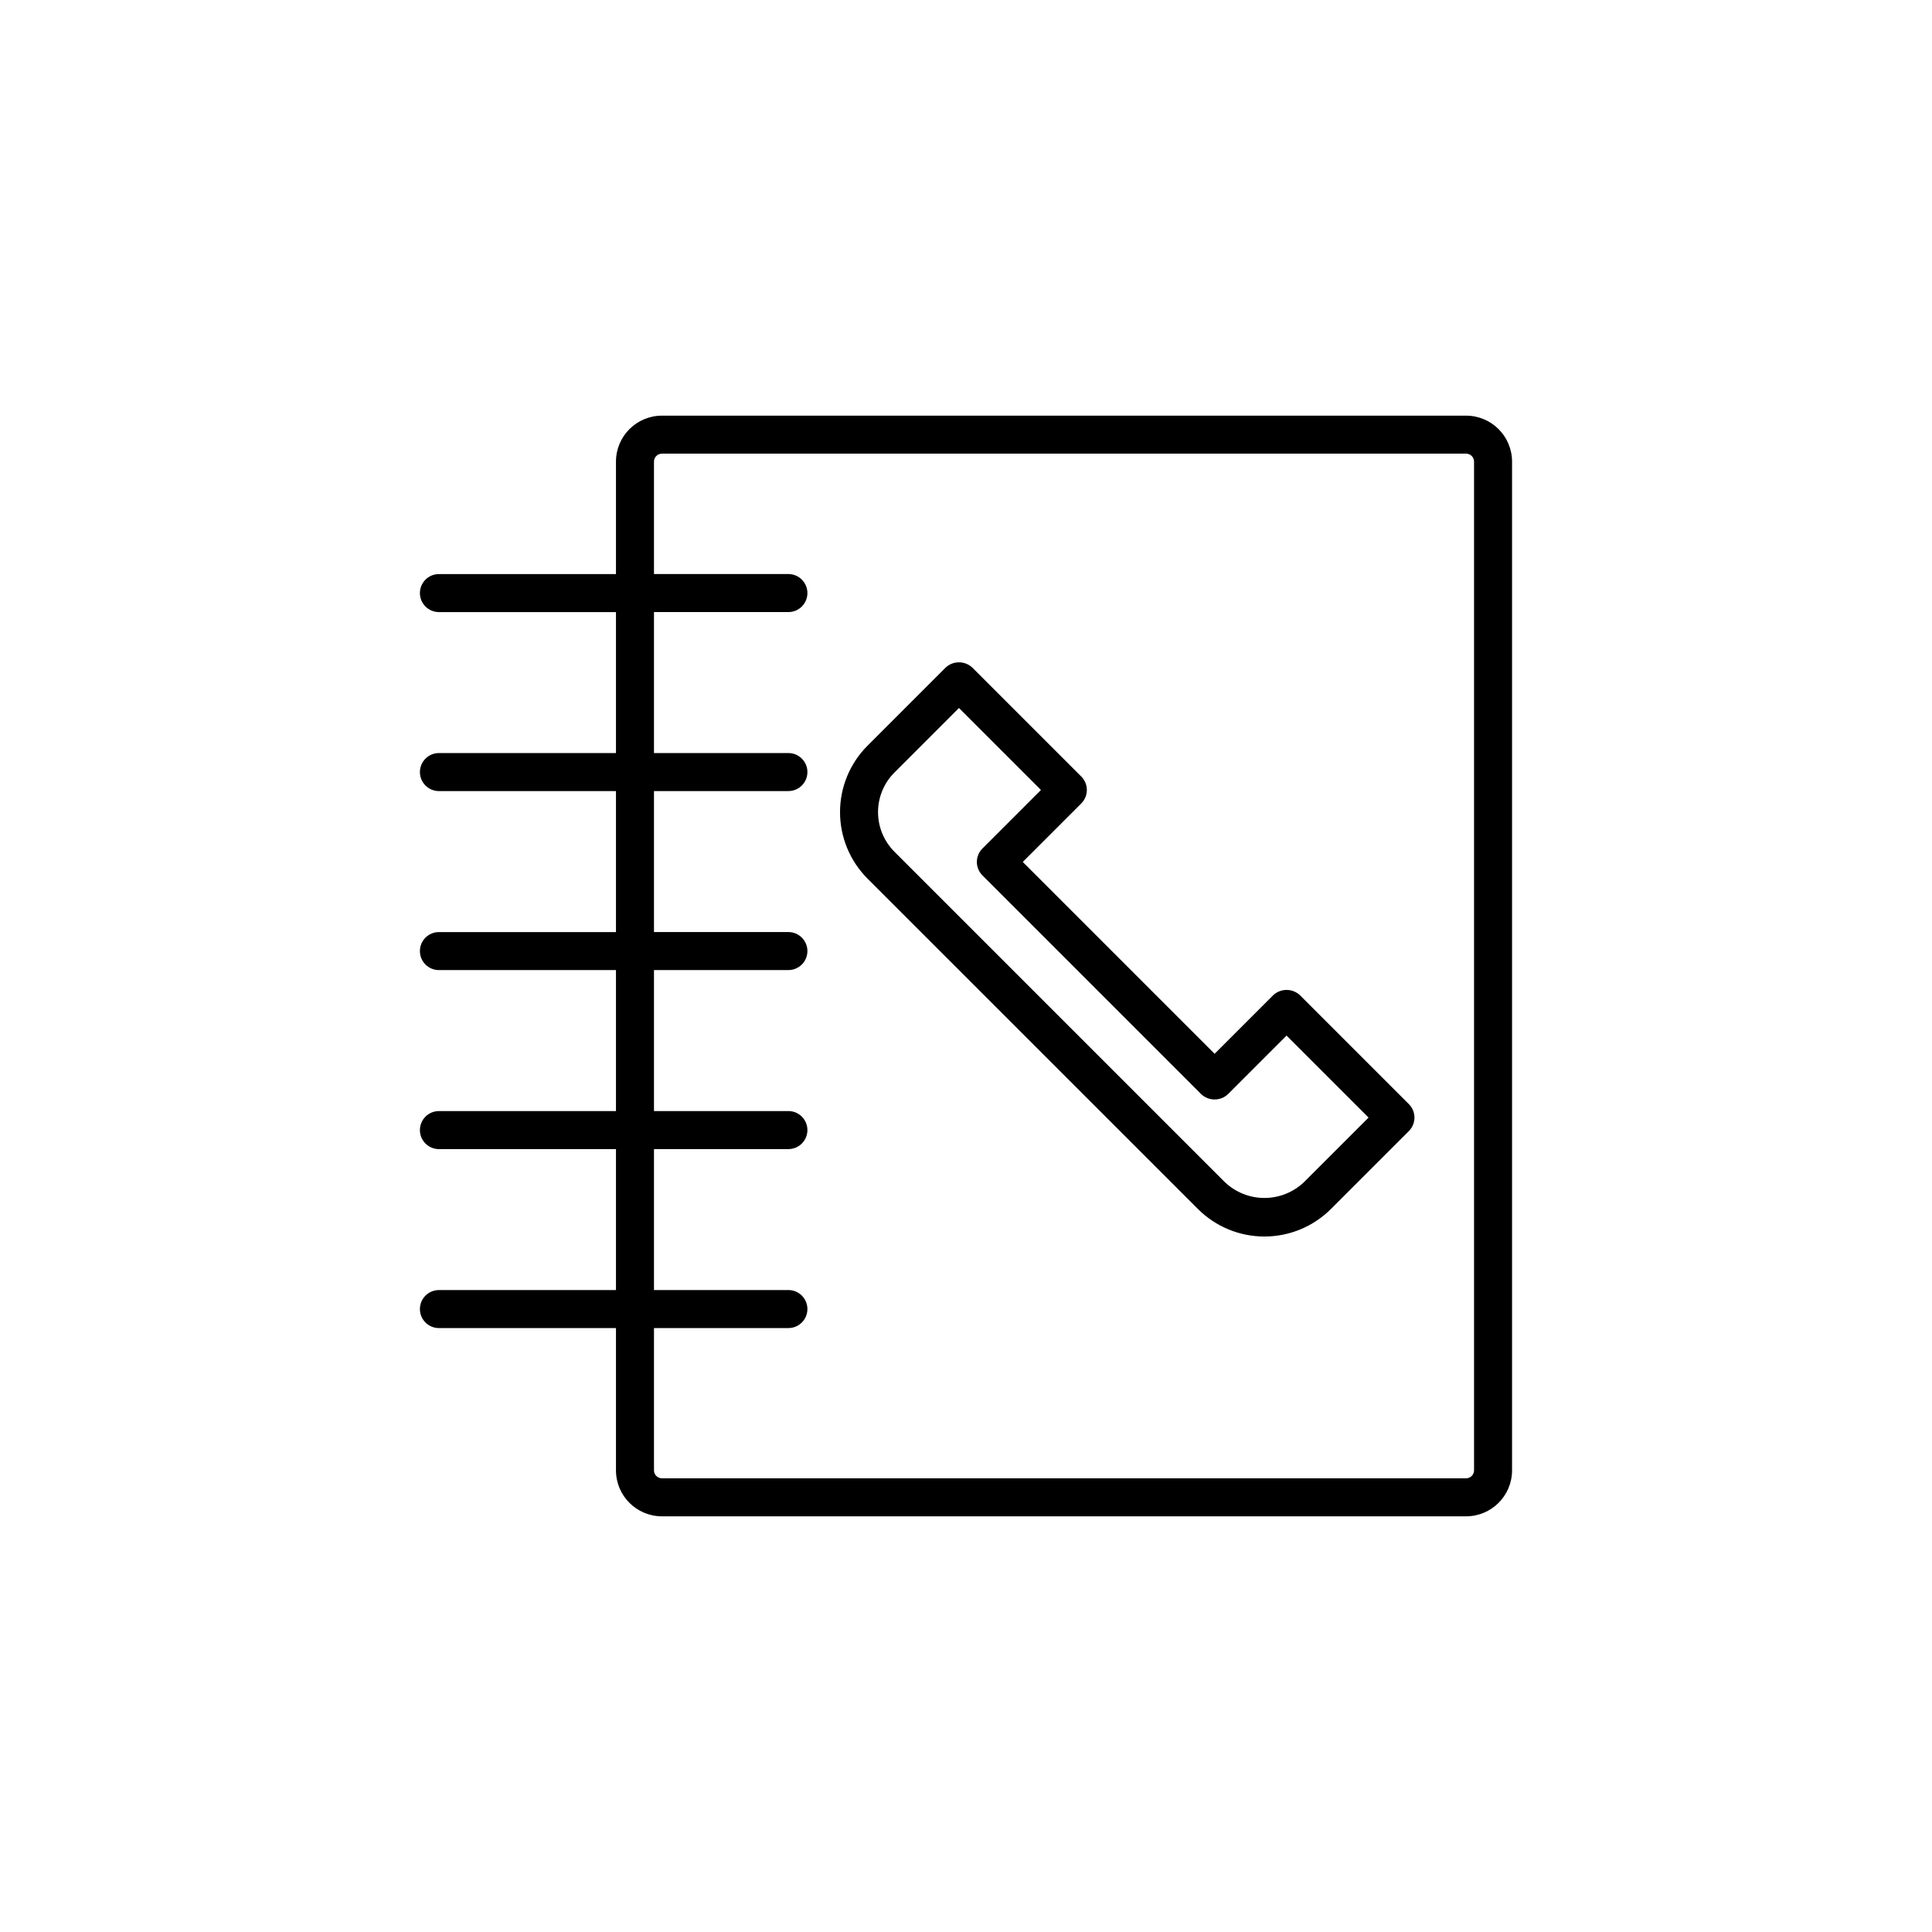
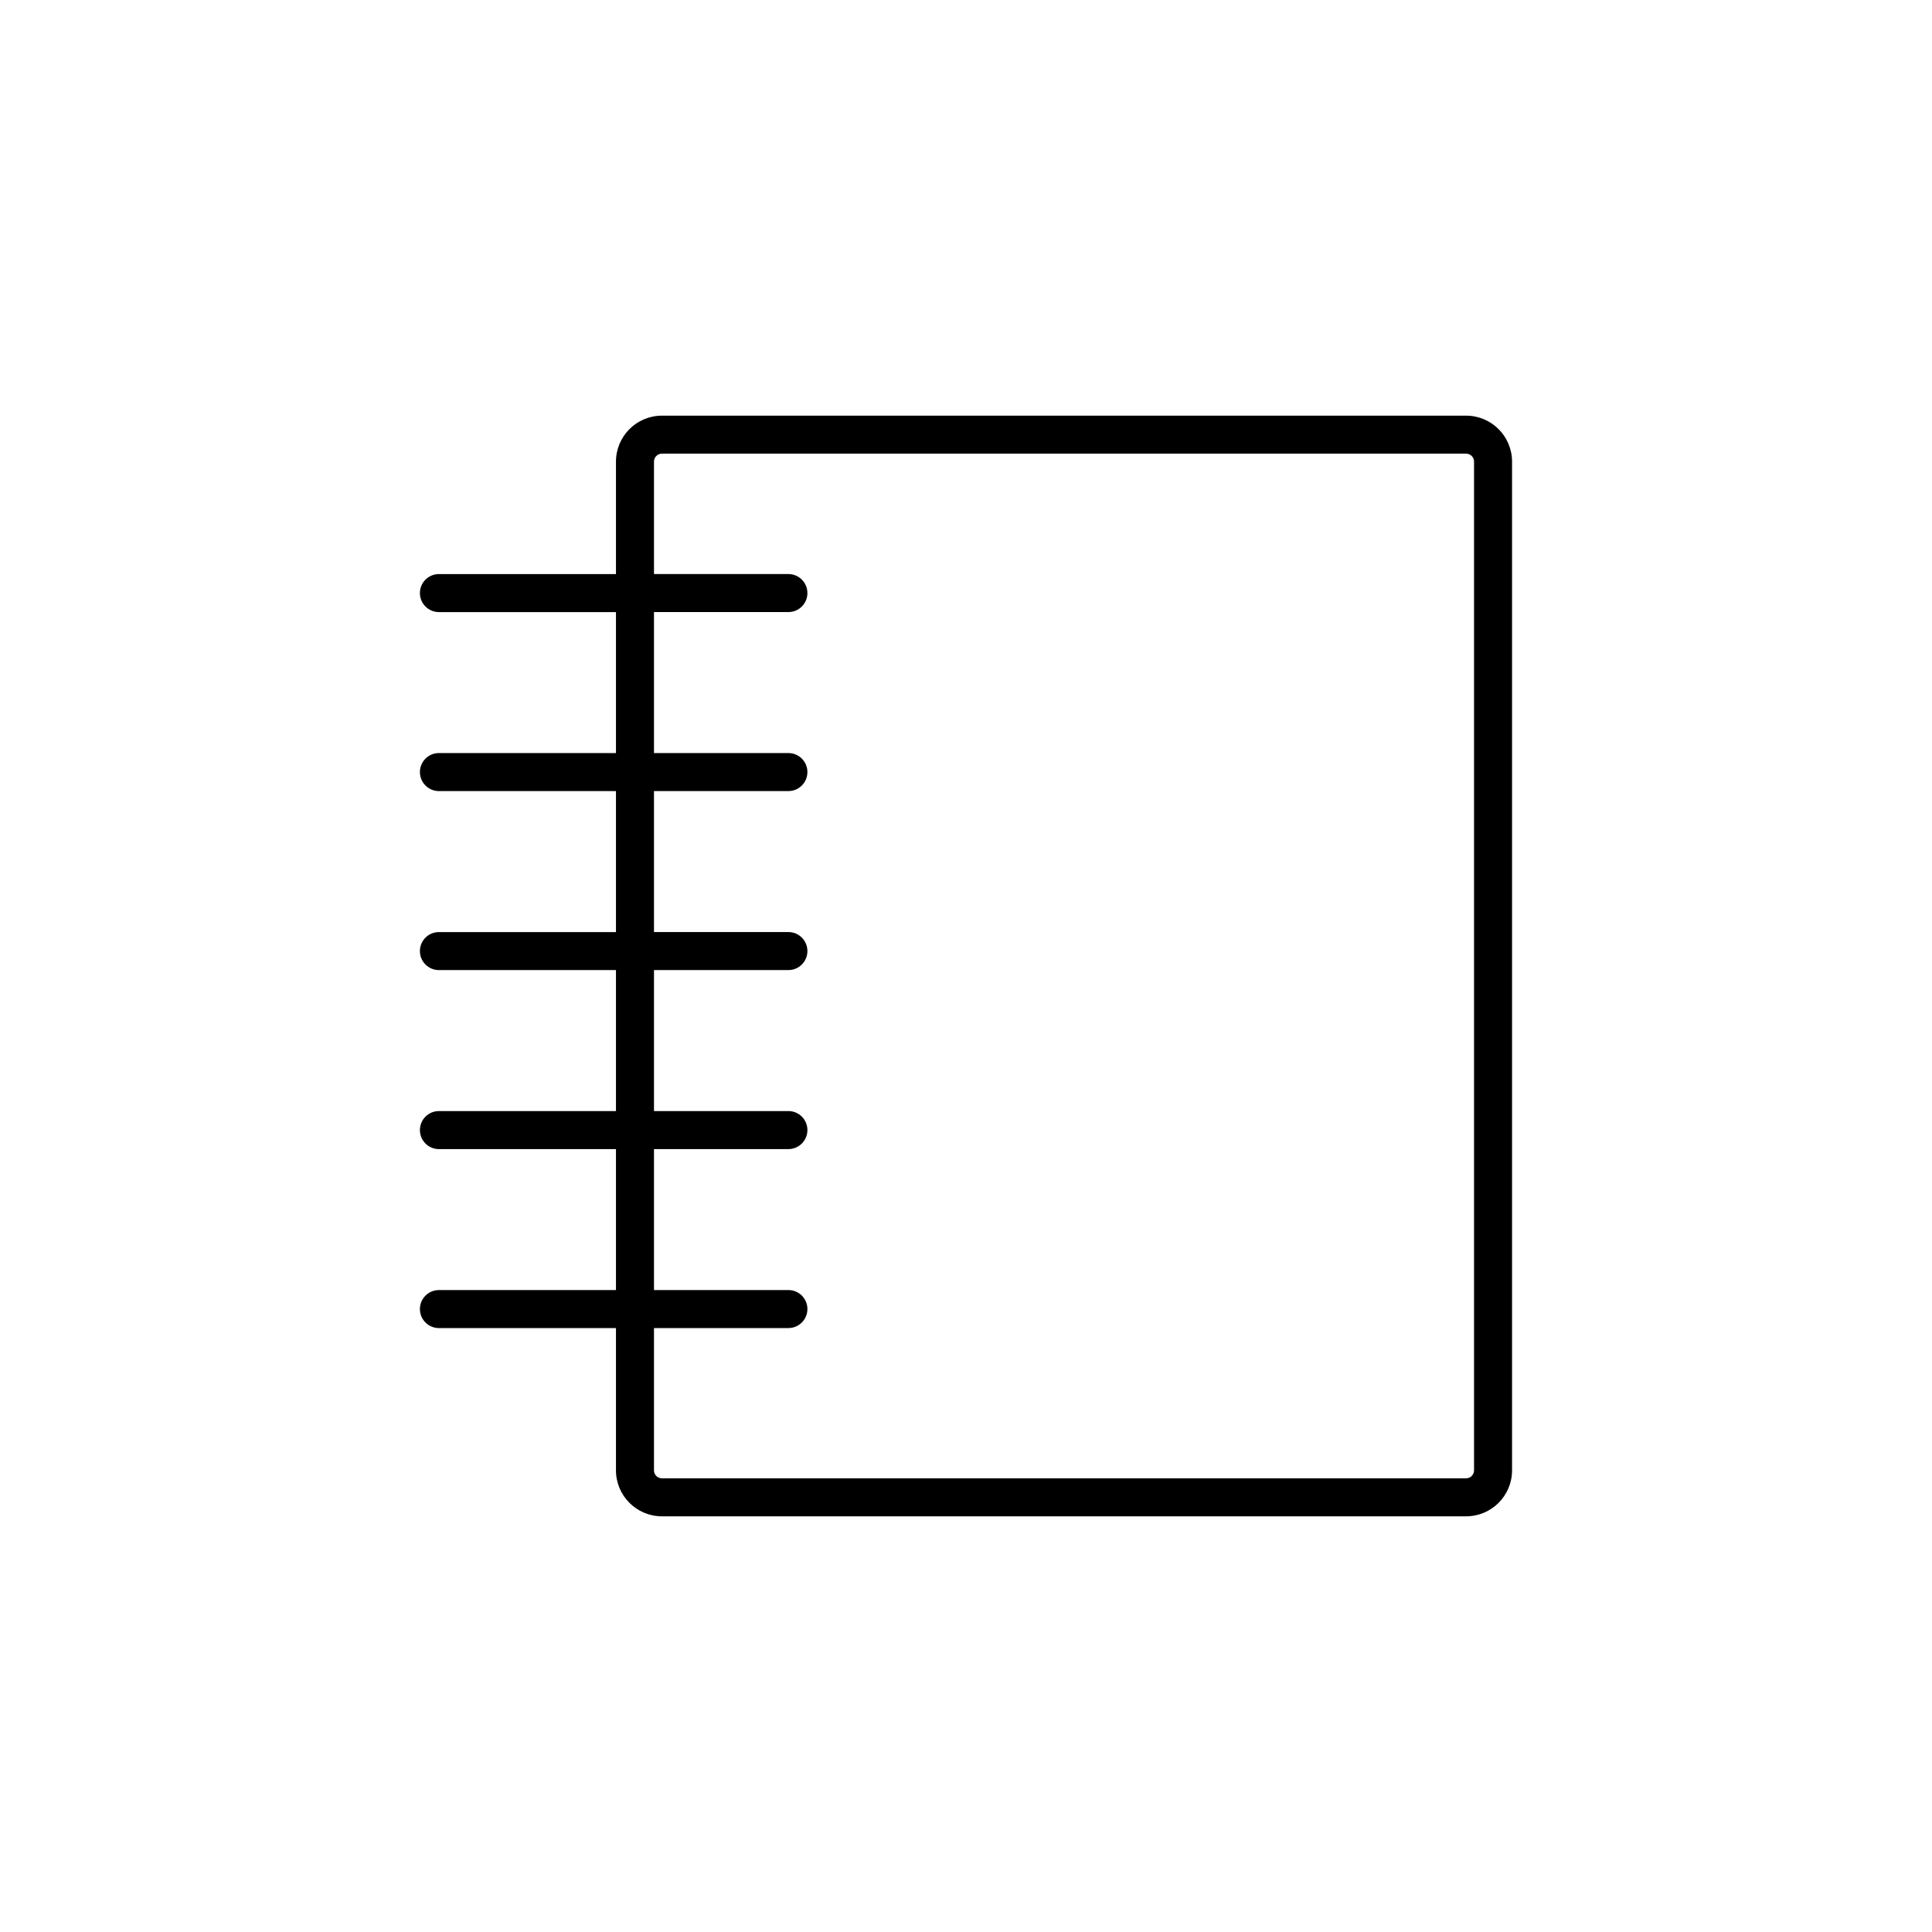
<svg xmlns="http://www.w3.org/2000/svg" fill="#000000" width="800px" height="800px" version="1.1" viewBox="144 144 512 512">
  <g>
    <path d="m260.32 485.88c-2.785 0-5.039 2.254-5.039 5.039 0 2.781 2.254 5.035 5.039 5.035h46.918v37.715c0.008 6.719 5.453 12.164 12.176 12.172h213.12c6.723-0.008 12.168-5.453 12.176-12.172v-267.34c-0.008-6.723-5.453-12.168-12.176-12.176h-213.12c-6.723 0.008-12.168 5.453-12.176 12.176v29.805h-46.918c-2.785 0-5.039 2.254-5.039 5.039 0 2.781 2.254 5.035 5.039 5.035h46.918v37.359h-46.918c-2.785 0-5.039 2.258-5.039 5.039 0 2.785 2.254 5.039 5.039 5.039h46.918v37.363h-46.918c-2.785 0-5.039 2.254-5.039 5.039 0 2.781 2.254 5.035 5.039 5.035h46.918v37.363h-46.918c-2.785 0-5.039 2.258-5.039 5.039s2.254 5.039 5.039 5.039h46.918v37.359zm56.992-37.359h35.625c2.781 0 5.035-2.258 5.035-5.039s-2.254-5.039-5.035-5.039h-35.625v-37.363h35.625c2.781 0 5.035-2.254 5.035-5.035 0-2.785-2.254-5.039-5.035-5.039h-35.625v-37.363h35.625c2.781 0 5.035-2.254 5.035-5.039 0-2.781-2.254-5.035-5.035-5.035h-35.625v-37.363h35.625c2.781 0 5.035-2.254 5.035-5.035 0-2.785-2.254-5.039-5.035-5.039h-35.625v-29.805c0.004-1.16 0.941-2.098 2.102-2.102h213.12c1.16 0.004 2.098 0.941 2.102 2.102v267.34c-0.004 1.156-0.941 2.098-2.102 2.098h-213.12c-1.16 0-2.098-0.941-2.102-2.098v-37.715h35.625c2.781 0 5.035-2.254 5.035-5.035 0-2.785-2.254-5.039-5.035-5.039h-35.625z" />
-     <path d="m461.46 464.39c4.672 4.676 11.016 7.301 17.625 7.301 6.613 0 12.953-2.625 17.629-7.301l20.66-20.656h-0.004c0.945-0.945 1.477-2.227 1.477-3.562s-0.531-2.617-1.477-3.562l-28.855-28.855c-1.996-1.887-5.125-1.887-7.121 0l-15.512 15.512-50.84-50.84 15.512-15.512h-0.004c0.945-0.945 1.477-2.227 1.477-3.562 0-1.336-0.531-2.617-1.477-3.562l-28.852-28.852c-2-1.891-5.125-1.891-7.125 0l-20.656 20.66v-0.004c-4.676 4.676-7.301 11.016-7.301 17.629 0 6.613 2.625 12.953 7.301 17.629zm-80.418-115.67 17.094-17.098 21.73 21.73-15.512 15.512c-0.945 0.945-1.477 2.227-1.477 3.562 0 1.336 0.531 2.617 1.477 3.562l57.965 57.965c2 1.891 5.125 1.891 7.125 0l15.512-15.512 21.73 21.73-17.098 17.094c-2.832 2.703-6.59 4.207-10.504 4.207-3.91 0-7.672-1.504-10.504-4.207l-87.543-87.543 0.004 0.004c-2.785-2.785-4.352-6.566-4.352-10.504s1.566-7.719 4.352-10.504z" />
  </g>
</svg>